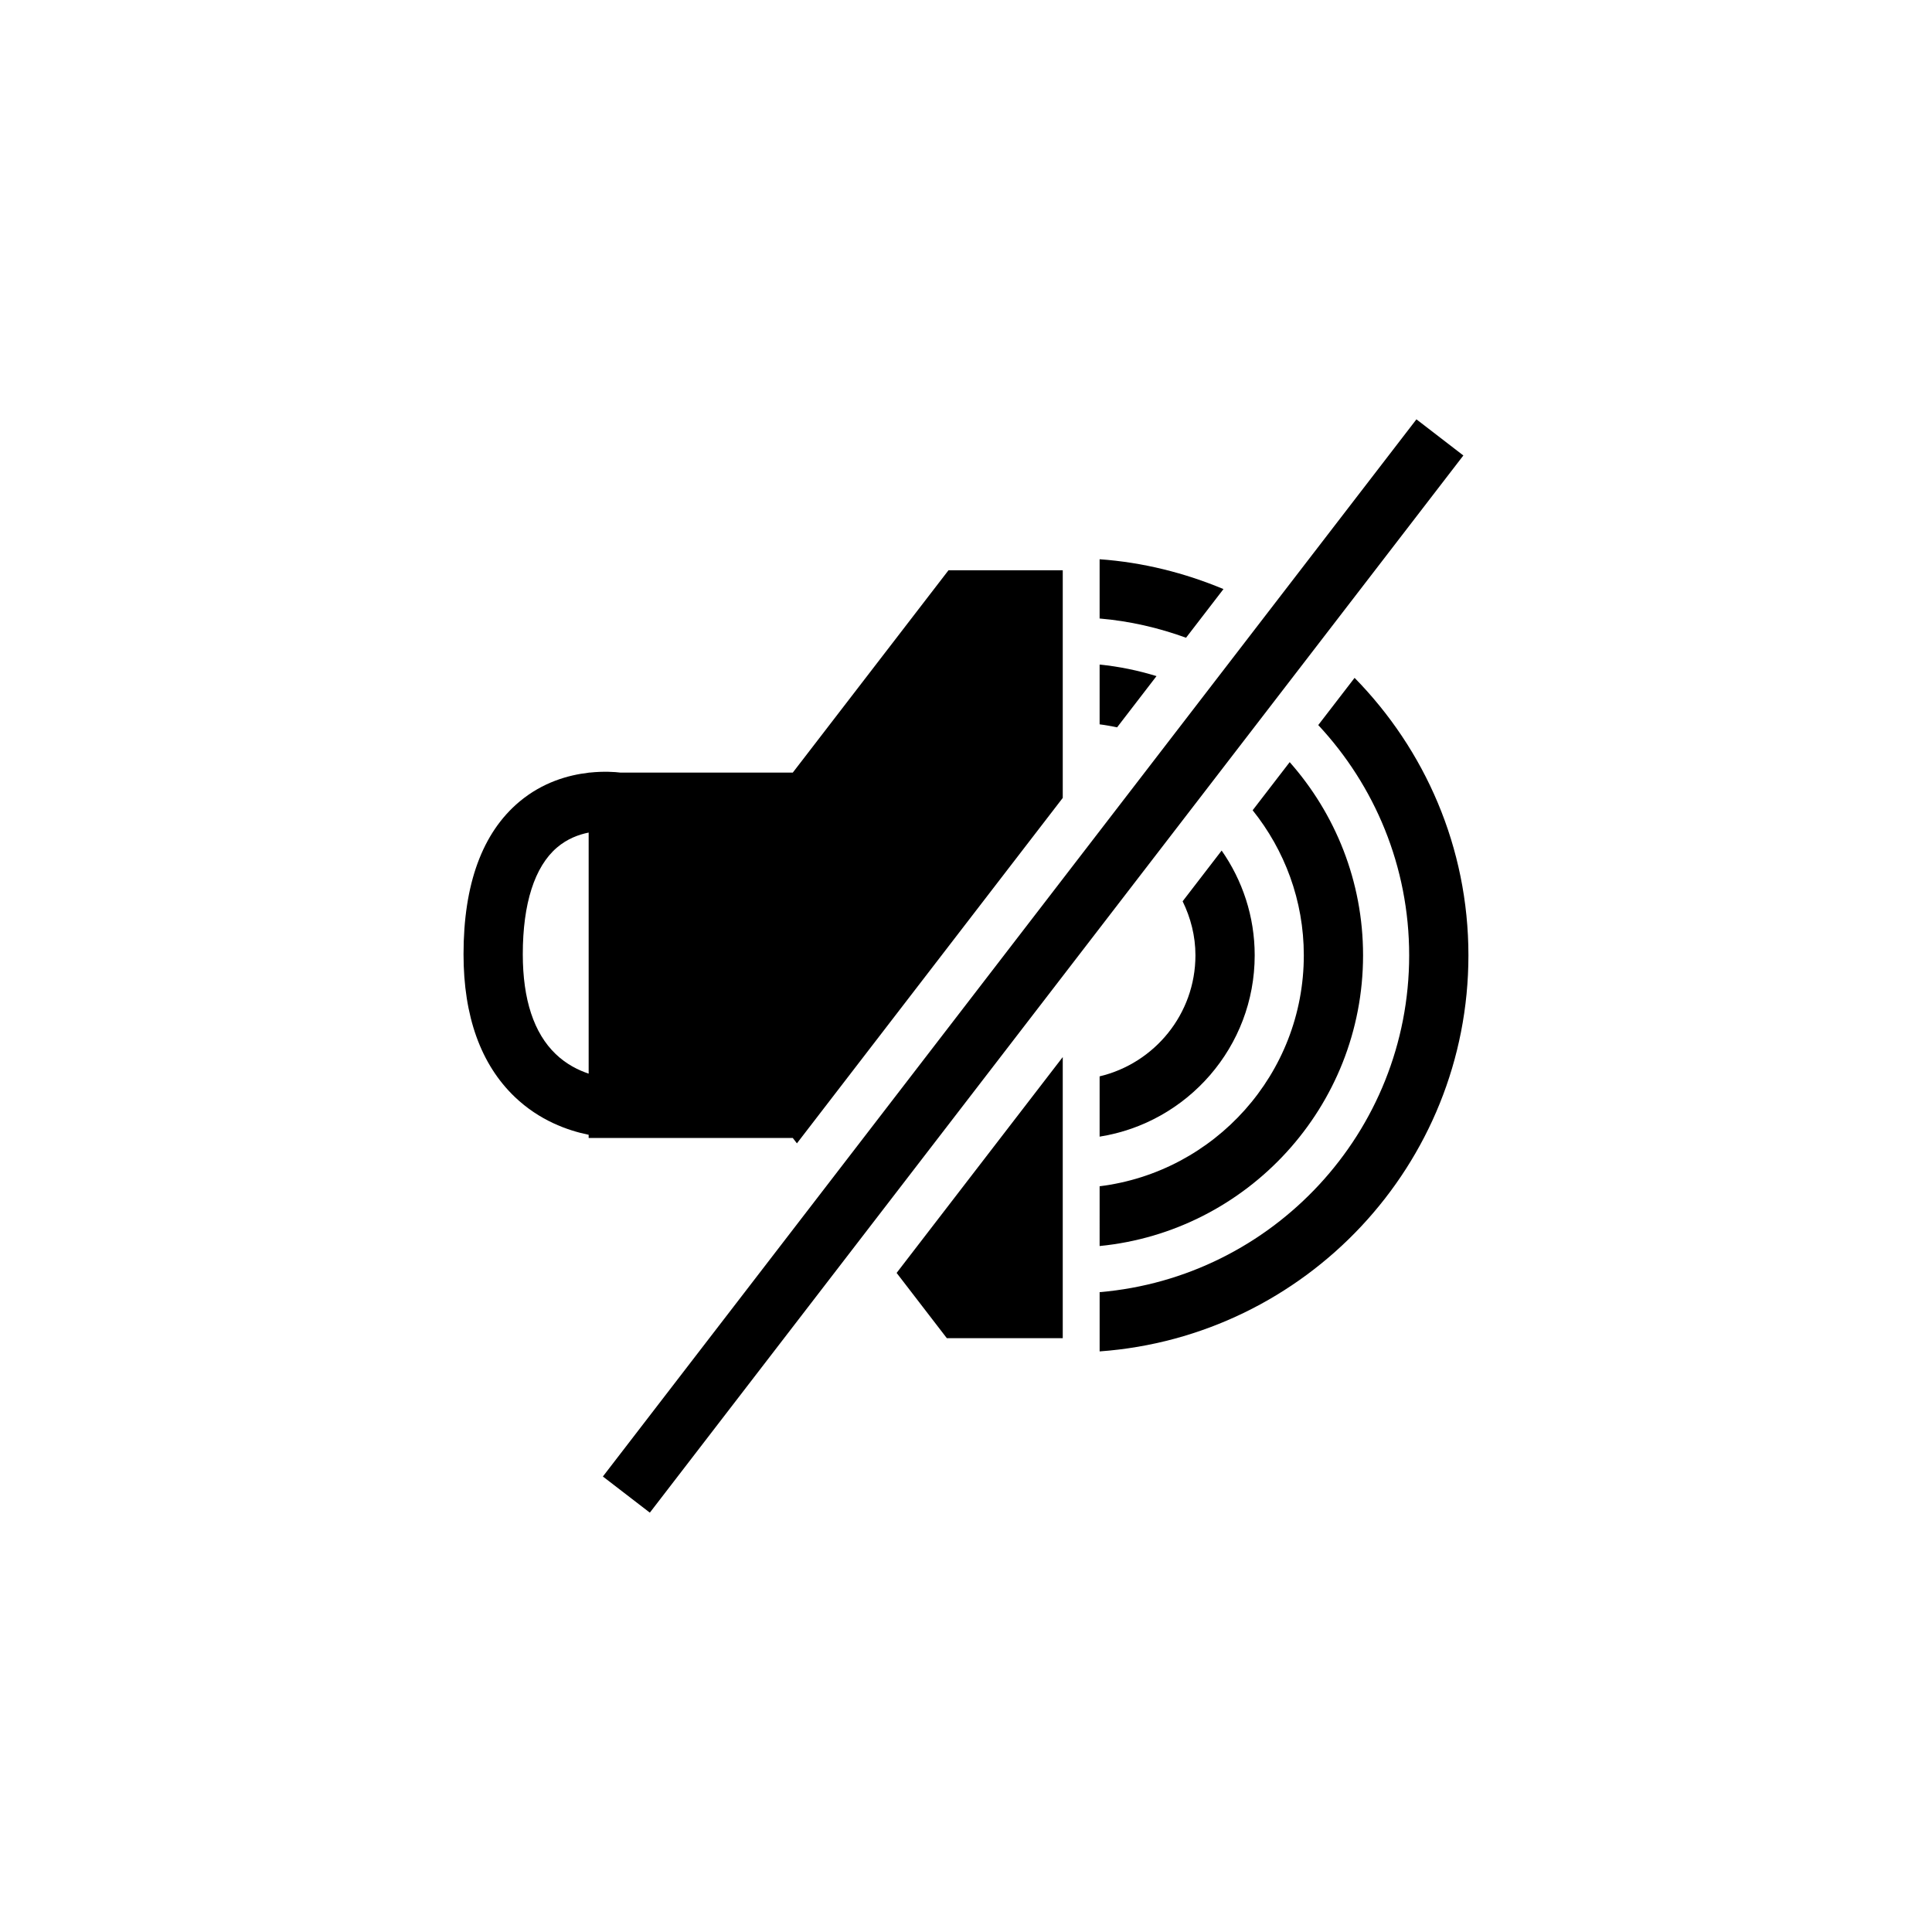
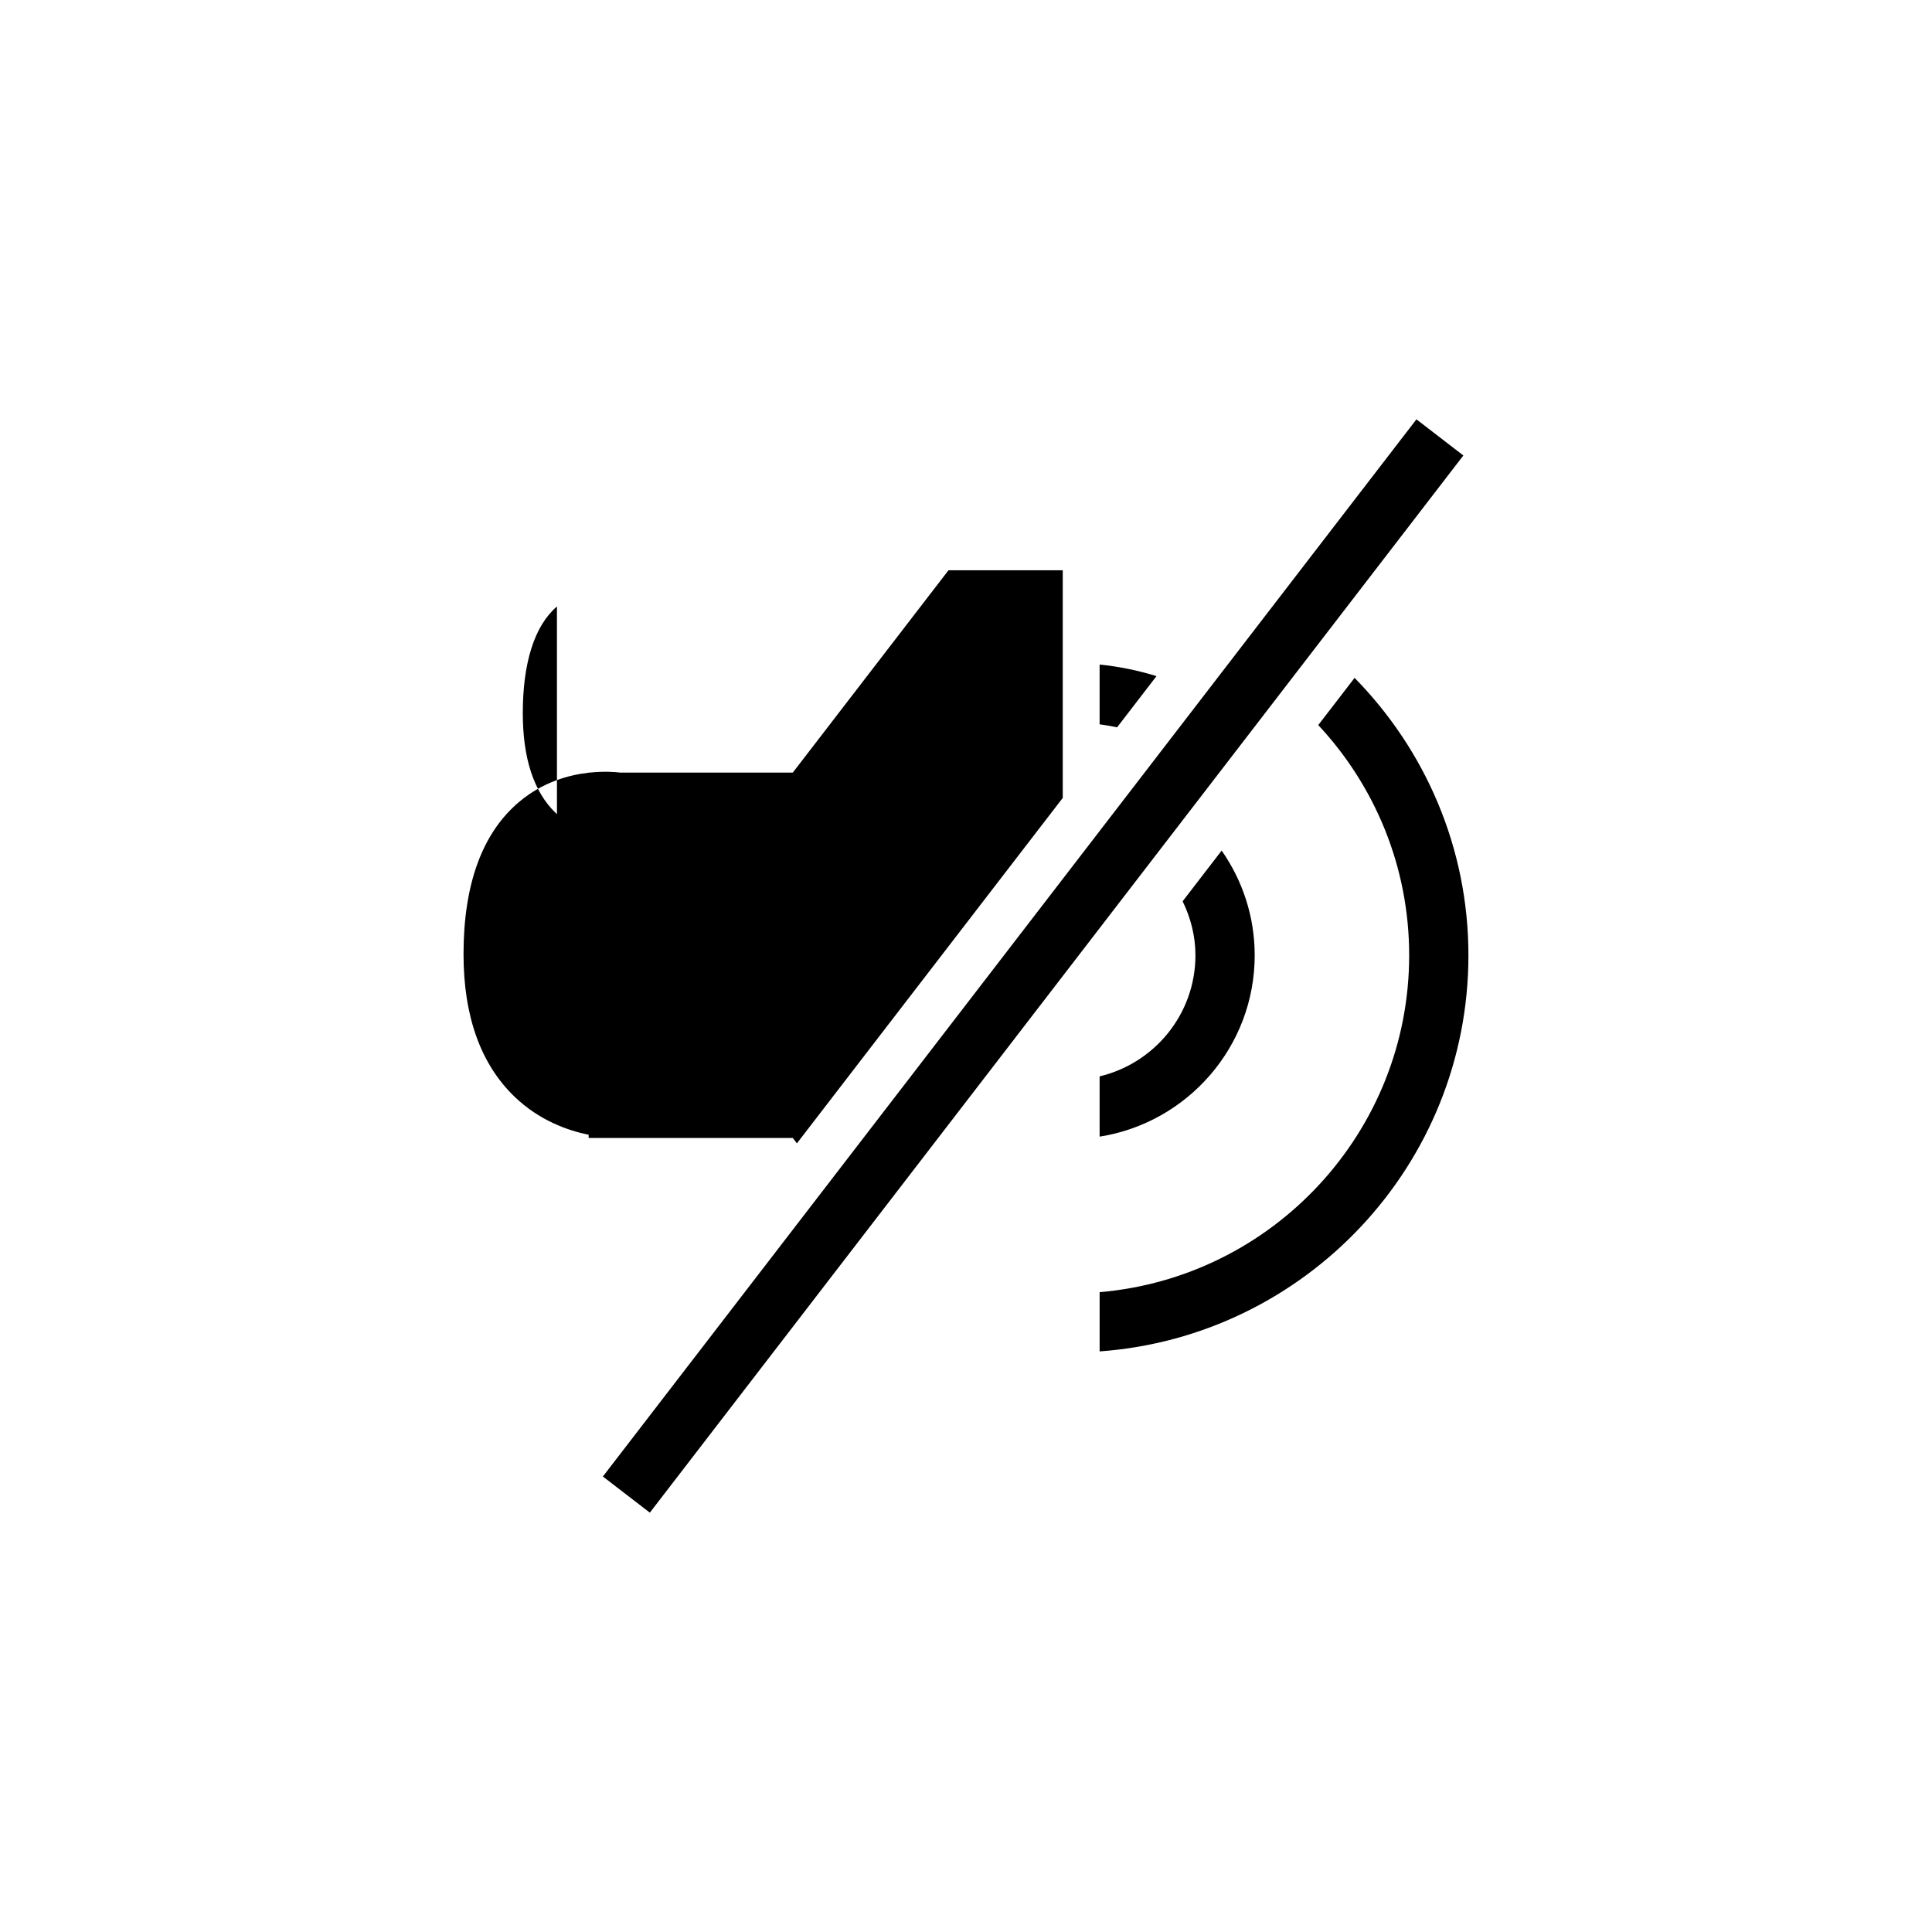
<svg xmlns="http://www.w3.org/2000/svg" fill="#000000" width="800px" height="800px" version="1.1" viewBox="144 144 512 512">
  <g>
    <path d="m435.41 429.25v15.973c23.246-3.672 41.098-23.793 41.098-48.055 0-10.328-3.258-19.883-8.758-27.758l-10.34 13.441c2.117 4.348 3.394 9.168 3.394 14.32-0.004 15.57-10.859 28.625-25.395 32.078z" />
    <path d="m435.41 320.12v15.836c1.57 0.195 3.102 0.484 4.633 0.797l10.445-13.578c-4.848-1.484-9.879-2.543-15.078-3.055z" />
-     <path d="m435.41 474.21c39.133-3.84 69.816-36.914 69.816-77.047 0-19.621-7.371-37.535-19.445-51.188l-9.816 12.754c8.457 10.551 13.559 23.887 13.559 38.434 0 31.457-23.66 57.441-54.113 61.211z" />
-     <path d="m435.41 307.91c7.984 0.676 15.648 2.461 22.902 5.098l9.922-12.895c-10.246-4.273-21.258-7.082-32.824-7.906z" />
    <path d="m493.35 336.15c14.934 16 24.094 37.449 24.094 61.02 0 46.859-36.16 85.375-82.031 89.262v15.703c54.531-3.93 97.734-49.445 97.734-104.96 0-28.637-11.555-54.559-30.168-73.535z" />
-     <path d="m300 444.73v0.848h54.098l1.094 1.422 9.906-12.875 44.836-58.262 15.707-20.406v-60.332h-30.277l-41.266 53.621h-45.699c-1.375-0.168-4.348-0.398-8.102 0h-0.297v0.031c-5.336 0.605-12.184 2.504-18.359 7.684-9.82 8.23-14.801 21.828-14.801 40.418 0 16.457 4.566 29.176 13.562 37.801 6.535 6.262 14.027 8.914 19.598 10.051zm-8.402-76.117c2.75-2.352 5.777-3.445 8.402-3.973v63.887c-2.773-0.93-5.91-2.484-8.727-5.184-5.793-5.551-8.727-14.453-8.727-26.469 0.004-13.422 3.133-23.195 9.051-28.262z" />
-     <path d="m425.64 424.13-44.027 57.207 13.312 17.301h30.715z" />
+     <path d="m300 444.73v0.848h54.098l1.094 1.422 9.906-12.875 44.836-58.262 15.707-20.406v-60.332h-30.277l-41.266 53.621h-45.699c-1.375-0.168-4.348-0.398-8.102 0h-0.297v0.031c-5.336 0.605-12.184 2.504-18.359 7.684-9.82 8.23-14.801 21.828-14.801 40.418 0 16.457 4.566 29.176 13.562 37.801 6.535 6.262 14.027 8.914 19.598 10.051zm-8.402-76.117c2.75-2.352 5.777-3.445 8.402-3.973c-2.773-0.93-5.91-2.484-8.727-5.184-5.793-5.551-8.727-14.453-8.727-26.469 0.004-13.422 3.133-23.195 9.051-28.262z" />
    <path d="m519.37 255.13-215.6 280.16 12.445 9.578 215.59-280.16z" />
  </g>
</svg>